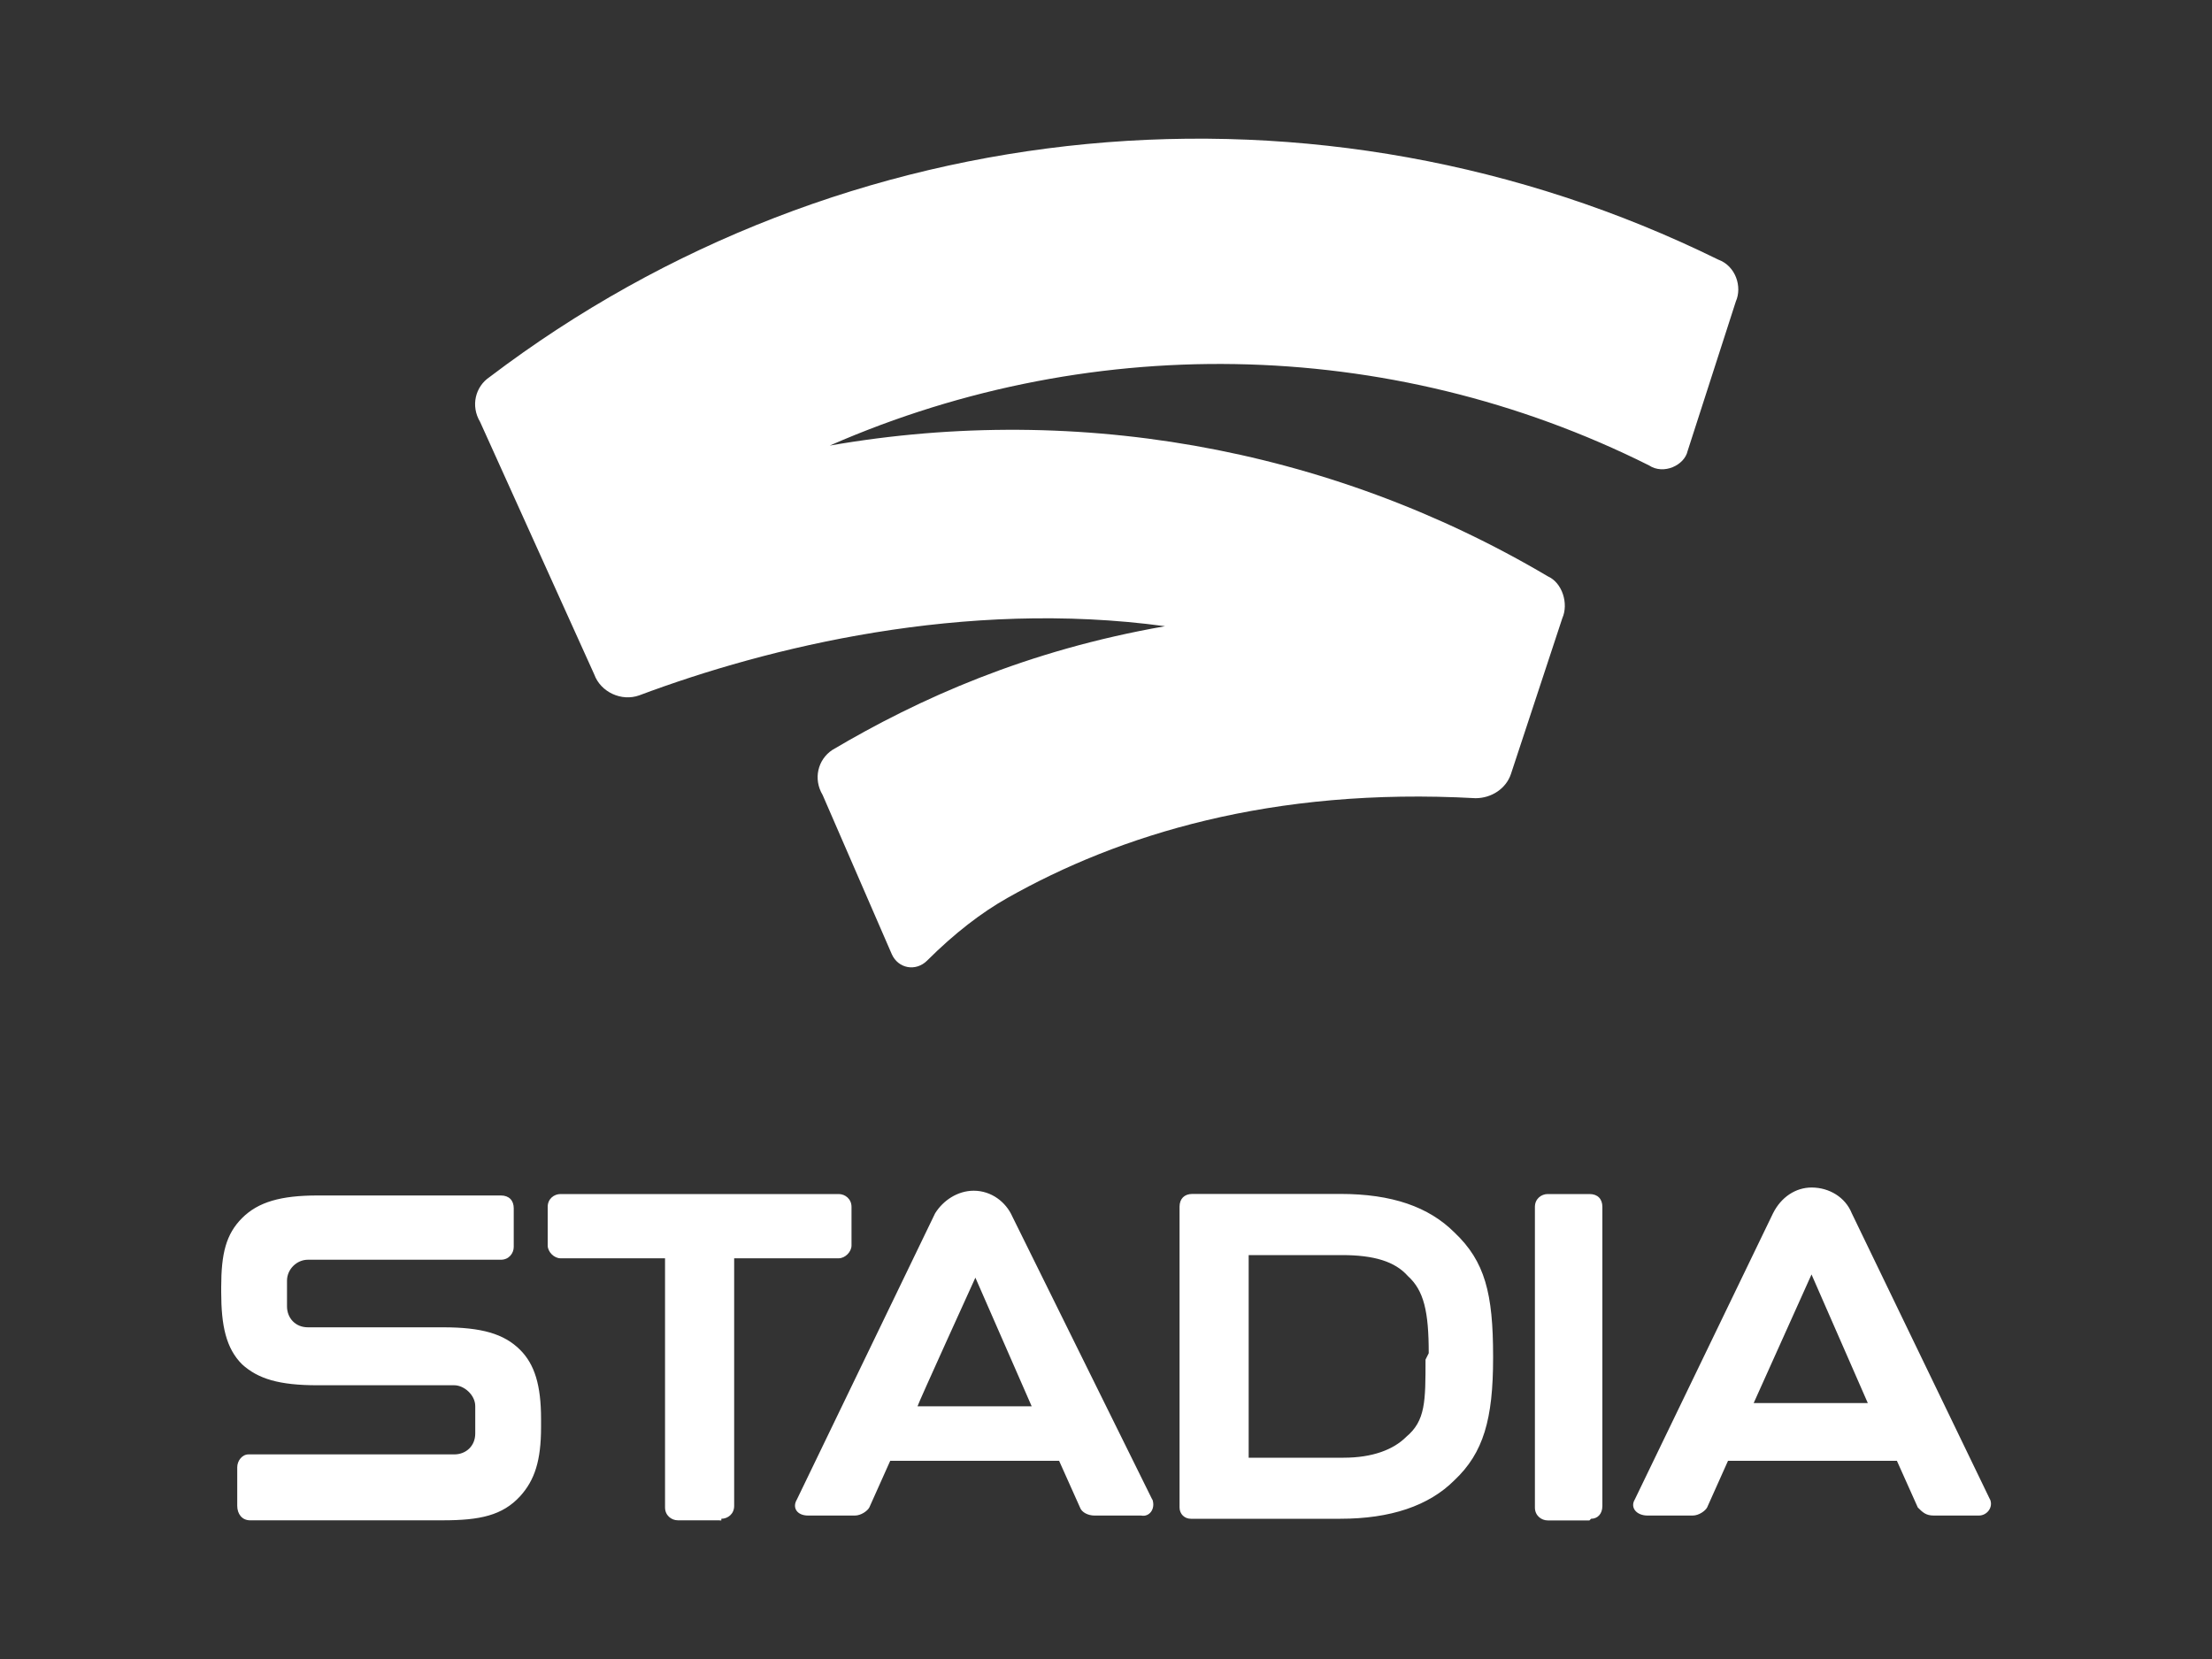
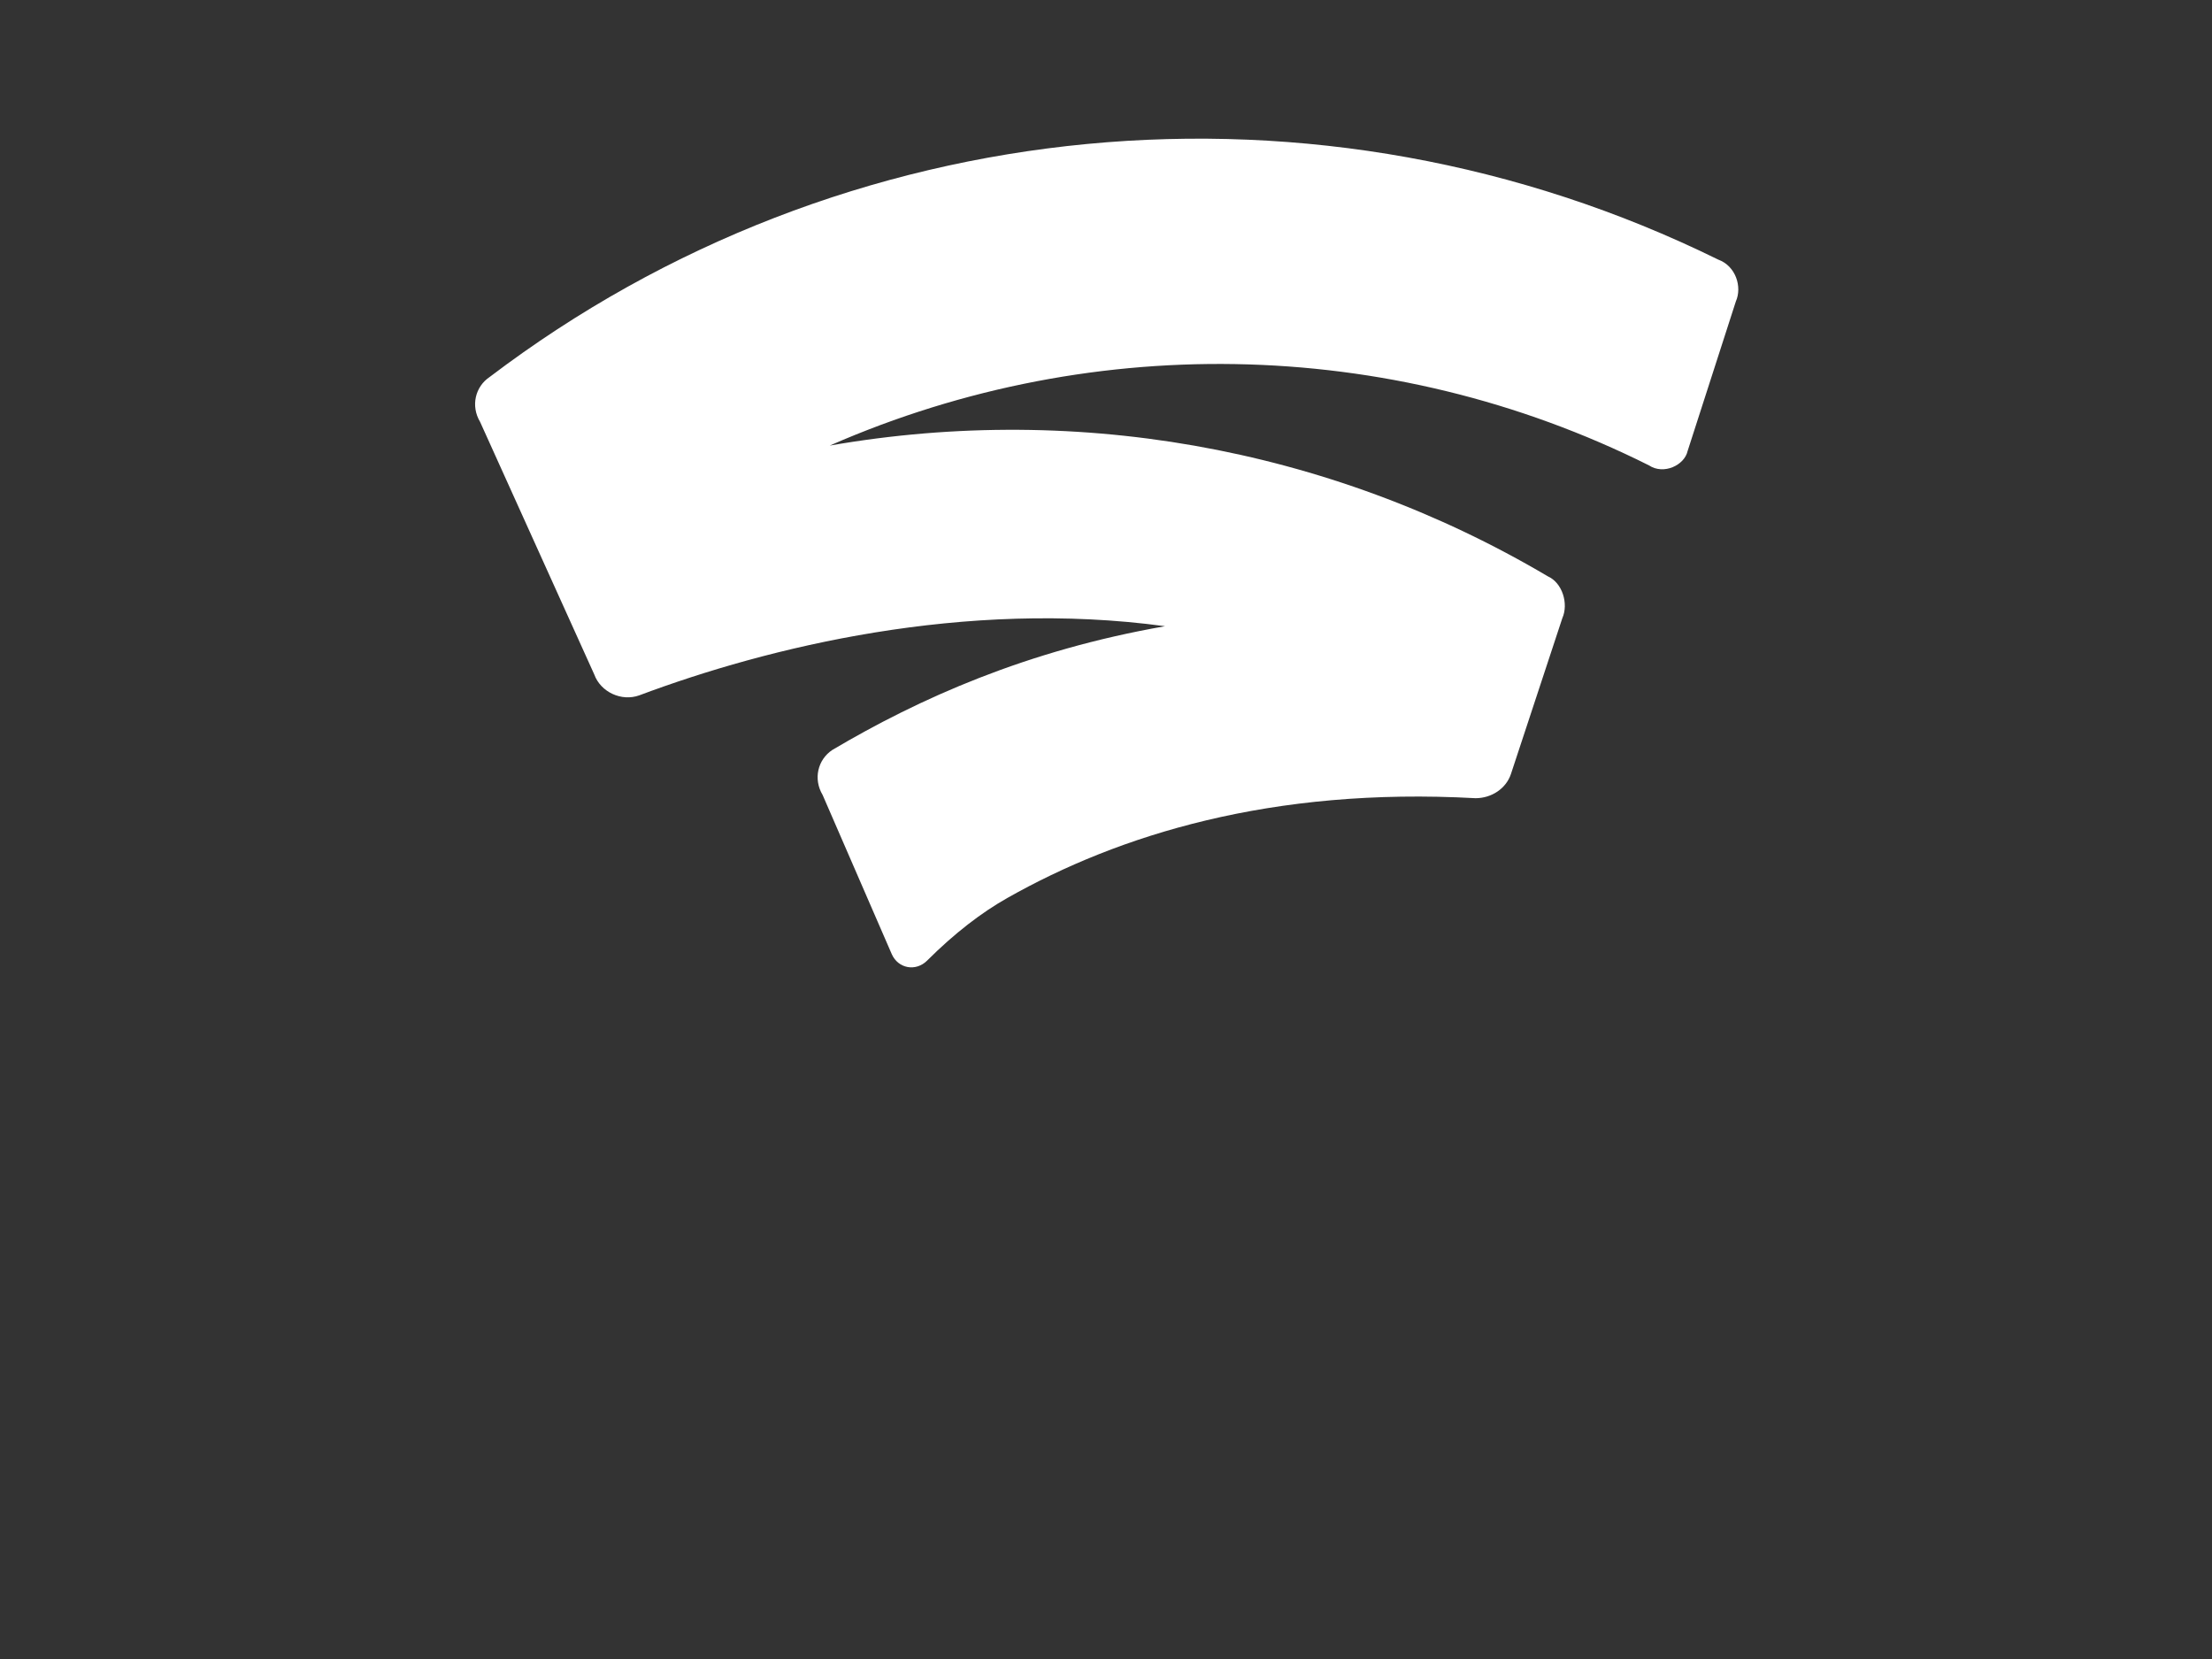
<svg xmlns="http://www.w3.org/2000/svg" id="Ebene_1" data-name="Ebene 1" viewBox="0 0 200 150">
  <rect x="0" y="0" width="200" height="150" fill="#333333" stroke="none" />
  <defs>
    <style>
      .cls-1 {
        fill: #fff;
      }
    </style>
  </defs>
  <path class="cls-1" d="m73.94,40.77c23.99-10.9,51.61-10.47,75.16,1.31,1.31.87,3.2,0,3.49-1.31l4.36-13.52c.58-1.31,0-3.2-1.6-3.78-36.06-17.74-79.09-13.67-111.07,10.61-1.31.87-1.74,2.62-.87,4.07l10.32,22.83c.58,1.6,2.47,2.47,4.07,1.89,11.63-4.36,29.37-8.72,47.54-6.25-12.5,2.18-22.24,6.54-30.09,11.19-1.31.87-1.74,2.62-.87,4.07l6.25,14.39c.58,1.31,2.18,1.6,3.2.58,2.47-2.47,4.94-4.36,7.27-5.67,10.03-5.67,23.84-10.03,42.31-9.01,1.45,0,2.76-.87,3.2-2.18l4.65-14.1c.58-1.31,0-3.2-1.31-3.78-19.92-11.78-43.32-15.85-66-11.63h0v.29Z" />
-   <path class="cls-1" d="m65.07,137.46h-3.78c-.58,0-1.16-.44-1.16-1.16v-22.53h-9.45c-.58,0-1.16-.58-1.16-1.16v-3.49c0-.73.58-1.16,1.16-1.16h25.15c.58,0,1.16.44,1.16,1.16v3.49c0,.58-.58,1.16-1.16,1.16h-9.45v22.39c0,.73-.58,1.16-1.16,1.16v.15h-.15Zm-25.01,0h-17.45c-.73,0-1.16-.58-1.16-1.31h0v-3.49c0-.58.44-1.16,1.02-1.16h18.61c1.02,0,1.89-.73,1.89-1.89v-2.47c0-1.02-1.02-1.89-1.89-1.89h-12.36c-3.49,0-5.38-.58-6.83-1.89-1.45-1.45-1.89-3.49-1.89-6.54v-.44c0-3.05.44-4.8,1.89-6.25s3.49-2.04,6.83-2.04h16.57c.73,0,1.16.44,1.16,1.16v3.49c0,.58-.44,1.16-1.16,1.16h-17.45c-1.02,0-1.89.87-1.89,1.89h0v2.33c0,1.02.73,1.89,1.89,1.89h12.21c3.49,0,5.52.58,6.98,2.04,1.31,1.31,1.89,3.2,1.89,6.25v.73c0,3.05-.58,4.8-1.89,6.25-1.6,1.74-3.63,2.18-6.98,2.18Zm91.45-26.02c-2.33-2.33-5.67-3.49-10.32-3.49h-13.38c-.73,0-1.16.44-1.16,1.16v27.19c0,.58.44,1.02,1.02,1.02h13.52c4.51,0,8-1.16,10.32-3.49,2.62-2.47,3.49-5.52,3.49-11.05v-.15c0-5.67-.73-8.58-3.49-11.19Zm-2.62,11.49c0,3.78,0,5.52-1.74,6.98-1.16,1.16-3.05,1.89-5.67,1.89h-8.58v-18.32h8.43c2.91,0,4.8.58,5.96,1.89,1.45,1.31,1.89,3.2,1.89,6.98l-.29.58Zm14.83,14.54h-3.78c-.58,0-1.16-.44-1.16-1.16v-27.19c0-.73.58-1.16,1.16-1.16h3.78c.73,0,1.16.44,1.16,1.16v27.04c0,.73-.44,1.16-1.02,1.16l-.15.15Zm-39.54-1.89l-12.65-25.59c-.58-1.31-1.89-2.33-3.49-2.33-1.45,0-2.76.87-3.49,2.04l-12.5,25.88c-.44.73,0,1.45,1.02,1.45h4.22c.58,0,1.16-.44,1.31-.73l1.89-4.22h15.27l1.89,4.22c.15.44.73.73,1.31.73h4.22c.73.15,1.31-.58,1.02-1.45Zm-15.99-20.06l5.09,11.63h-10.32c0-.15,5.23-11.63,5.23-11.63Zm91.74,20.06l-12.5-25.88c-.58-1.45-2.04-2.33-3.63-2.33-1.45,0-2.76.87-3.49,2.33l-12.5,25.88c-.44.73.15,1.45,1.16,1.45h4.07c.58,0,1.16-.44,1.31-.73l1.89-4.22h15.27l1.89,4.22c.44.44.73.73,1.45.73h4.07c.73,0,1.31-.73,1.02-1.45,0,0,0,0,0,0Zm-16.14-20.35l5.09,11.63h-10.32l5.23-11.63Z" />
</svg>